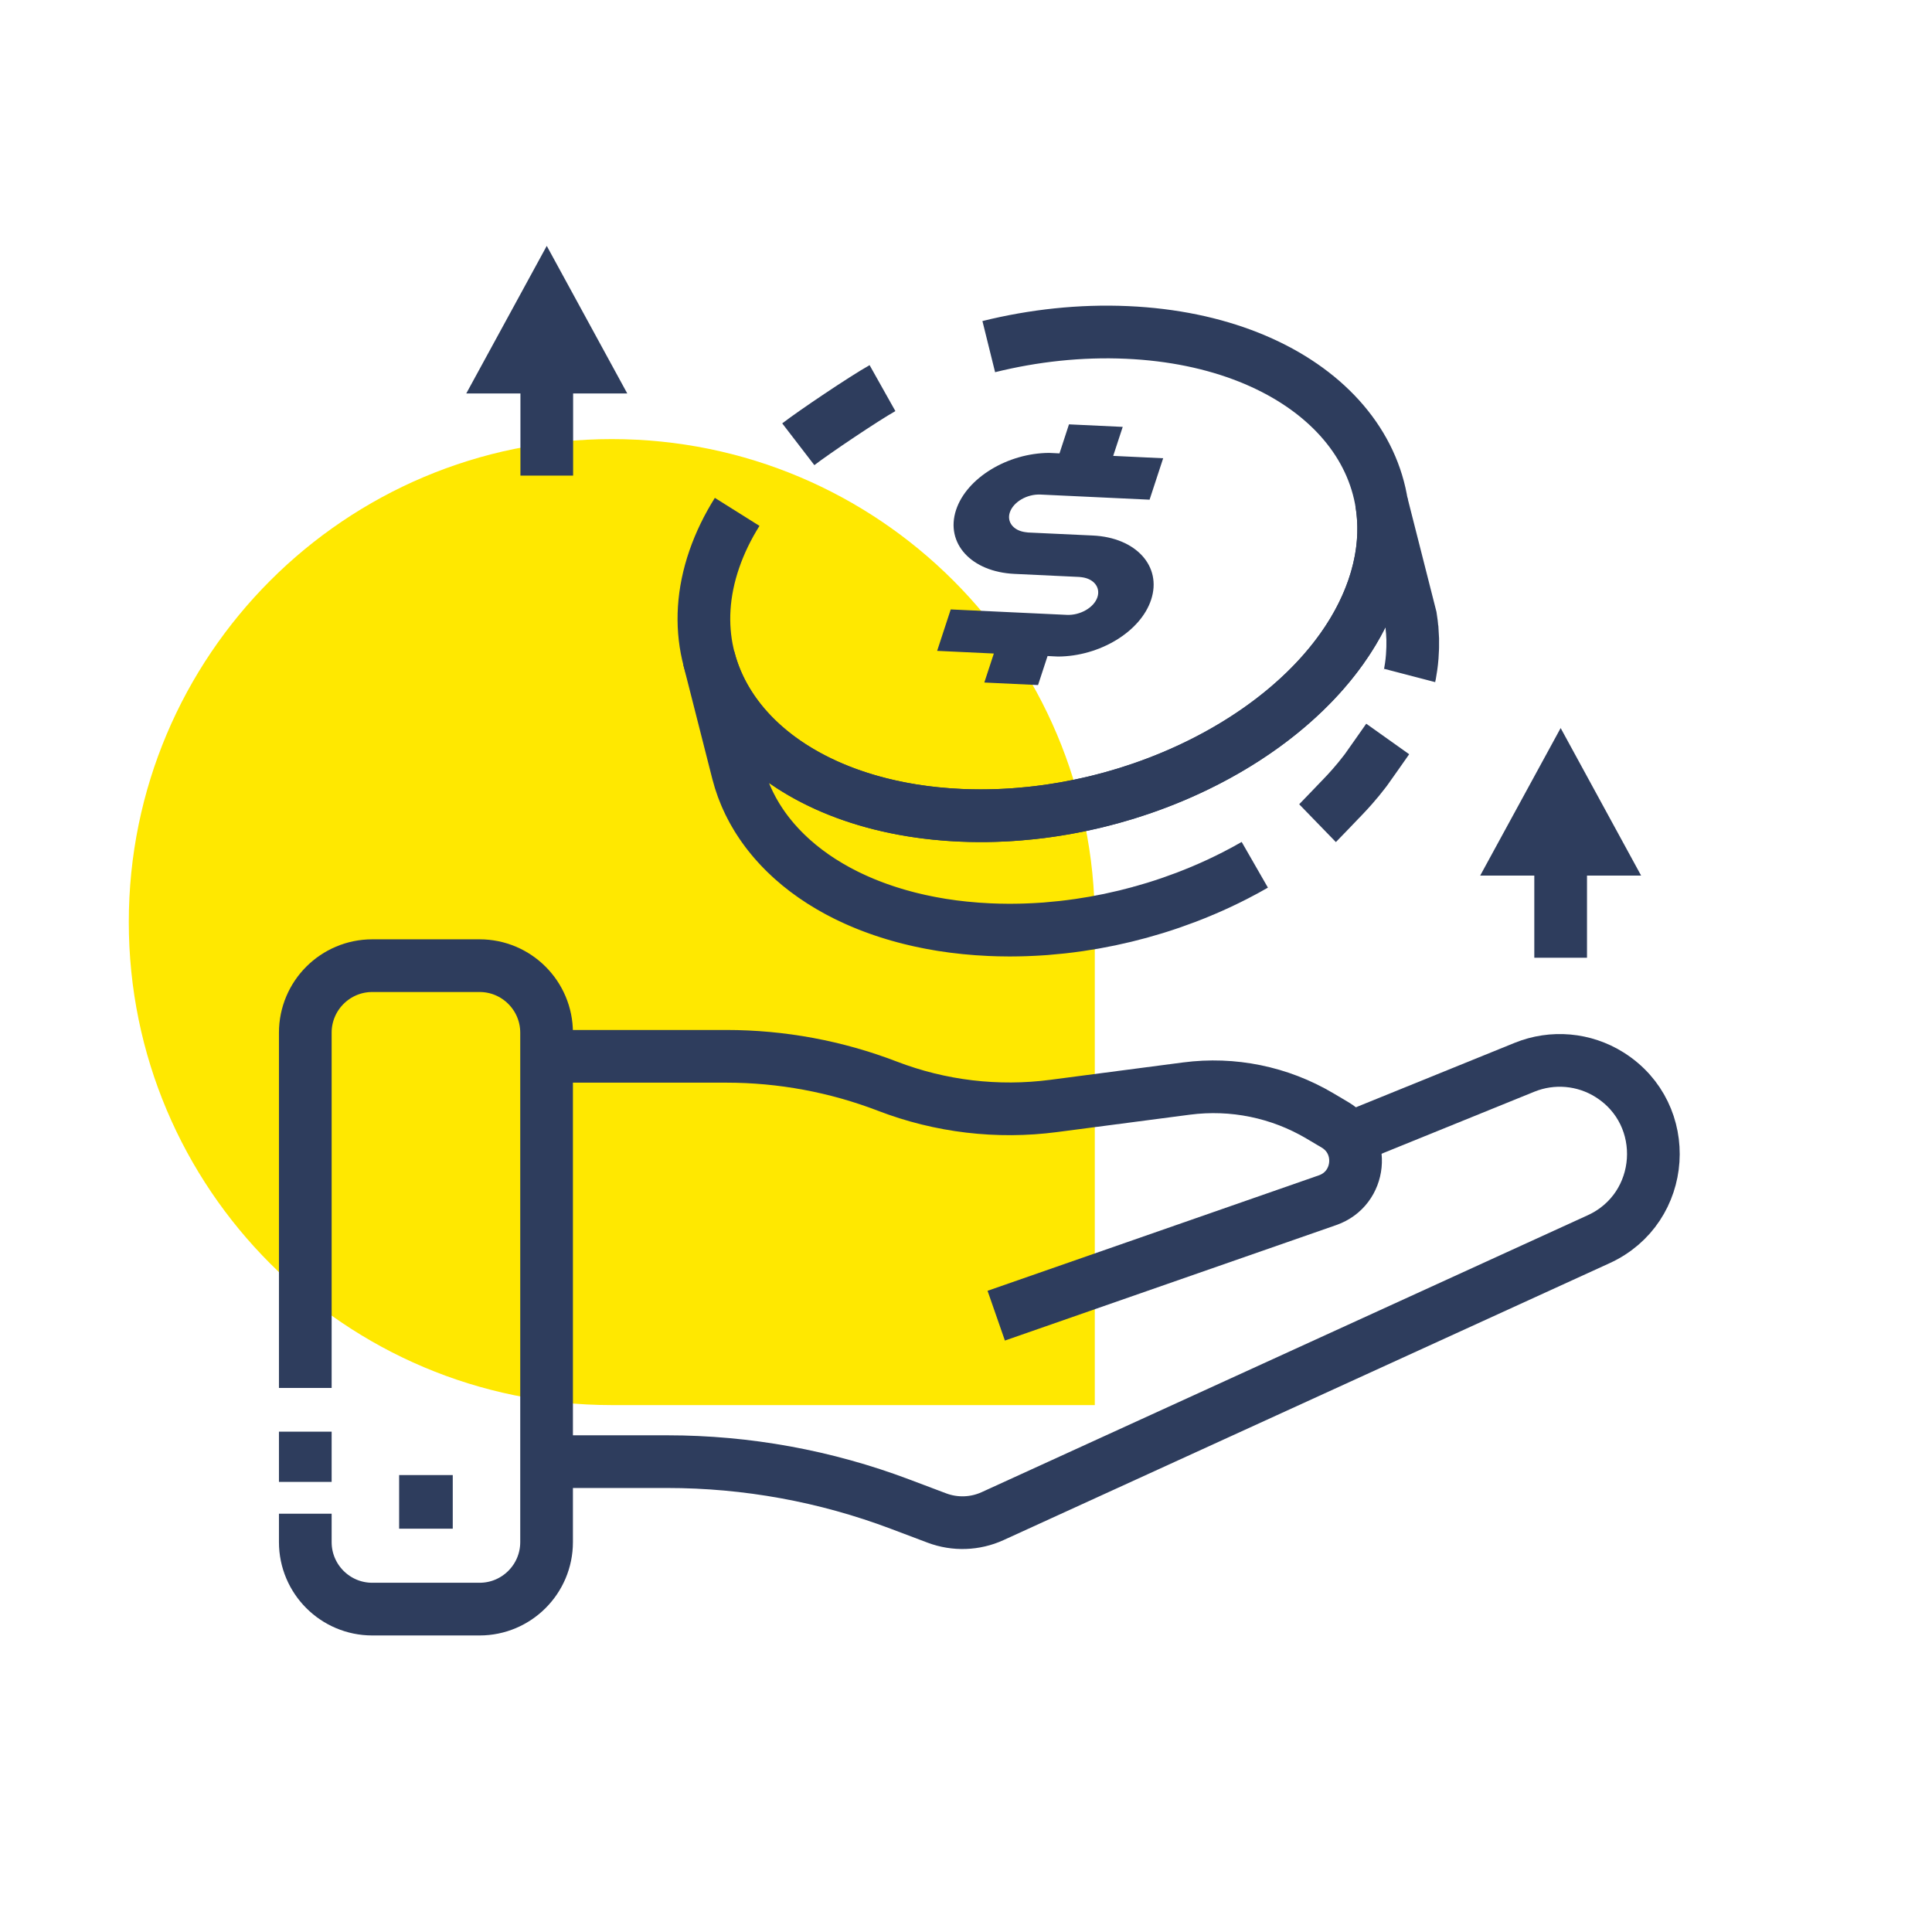
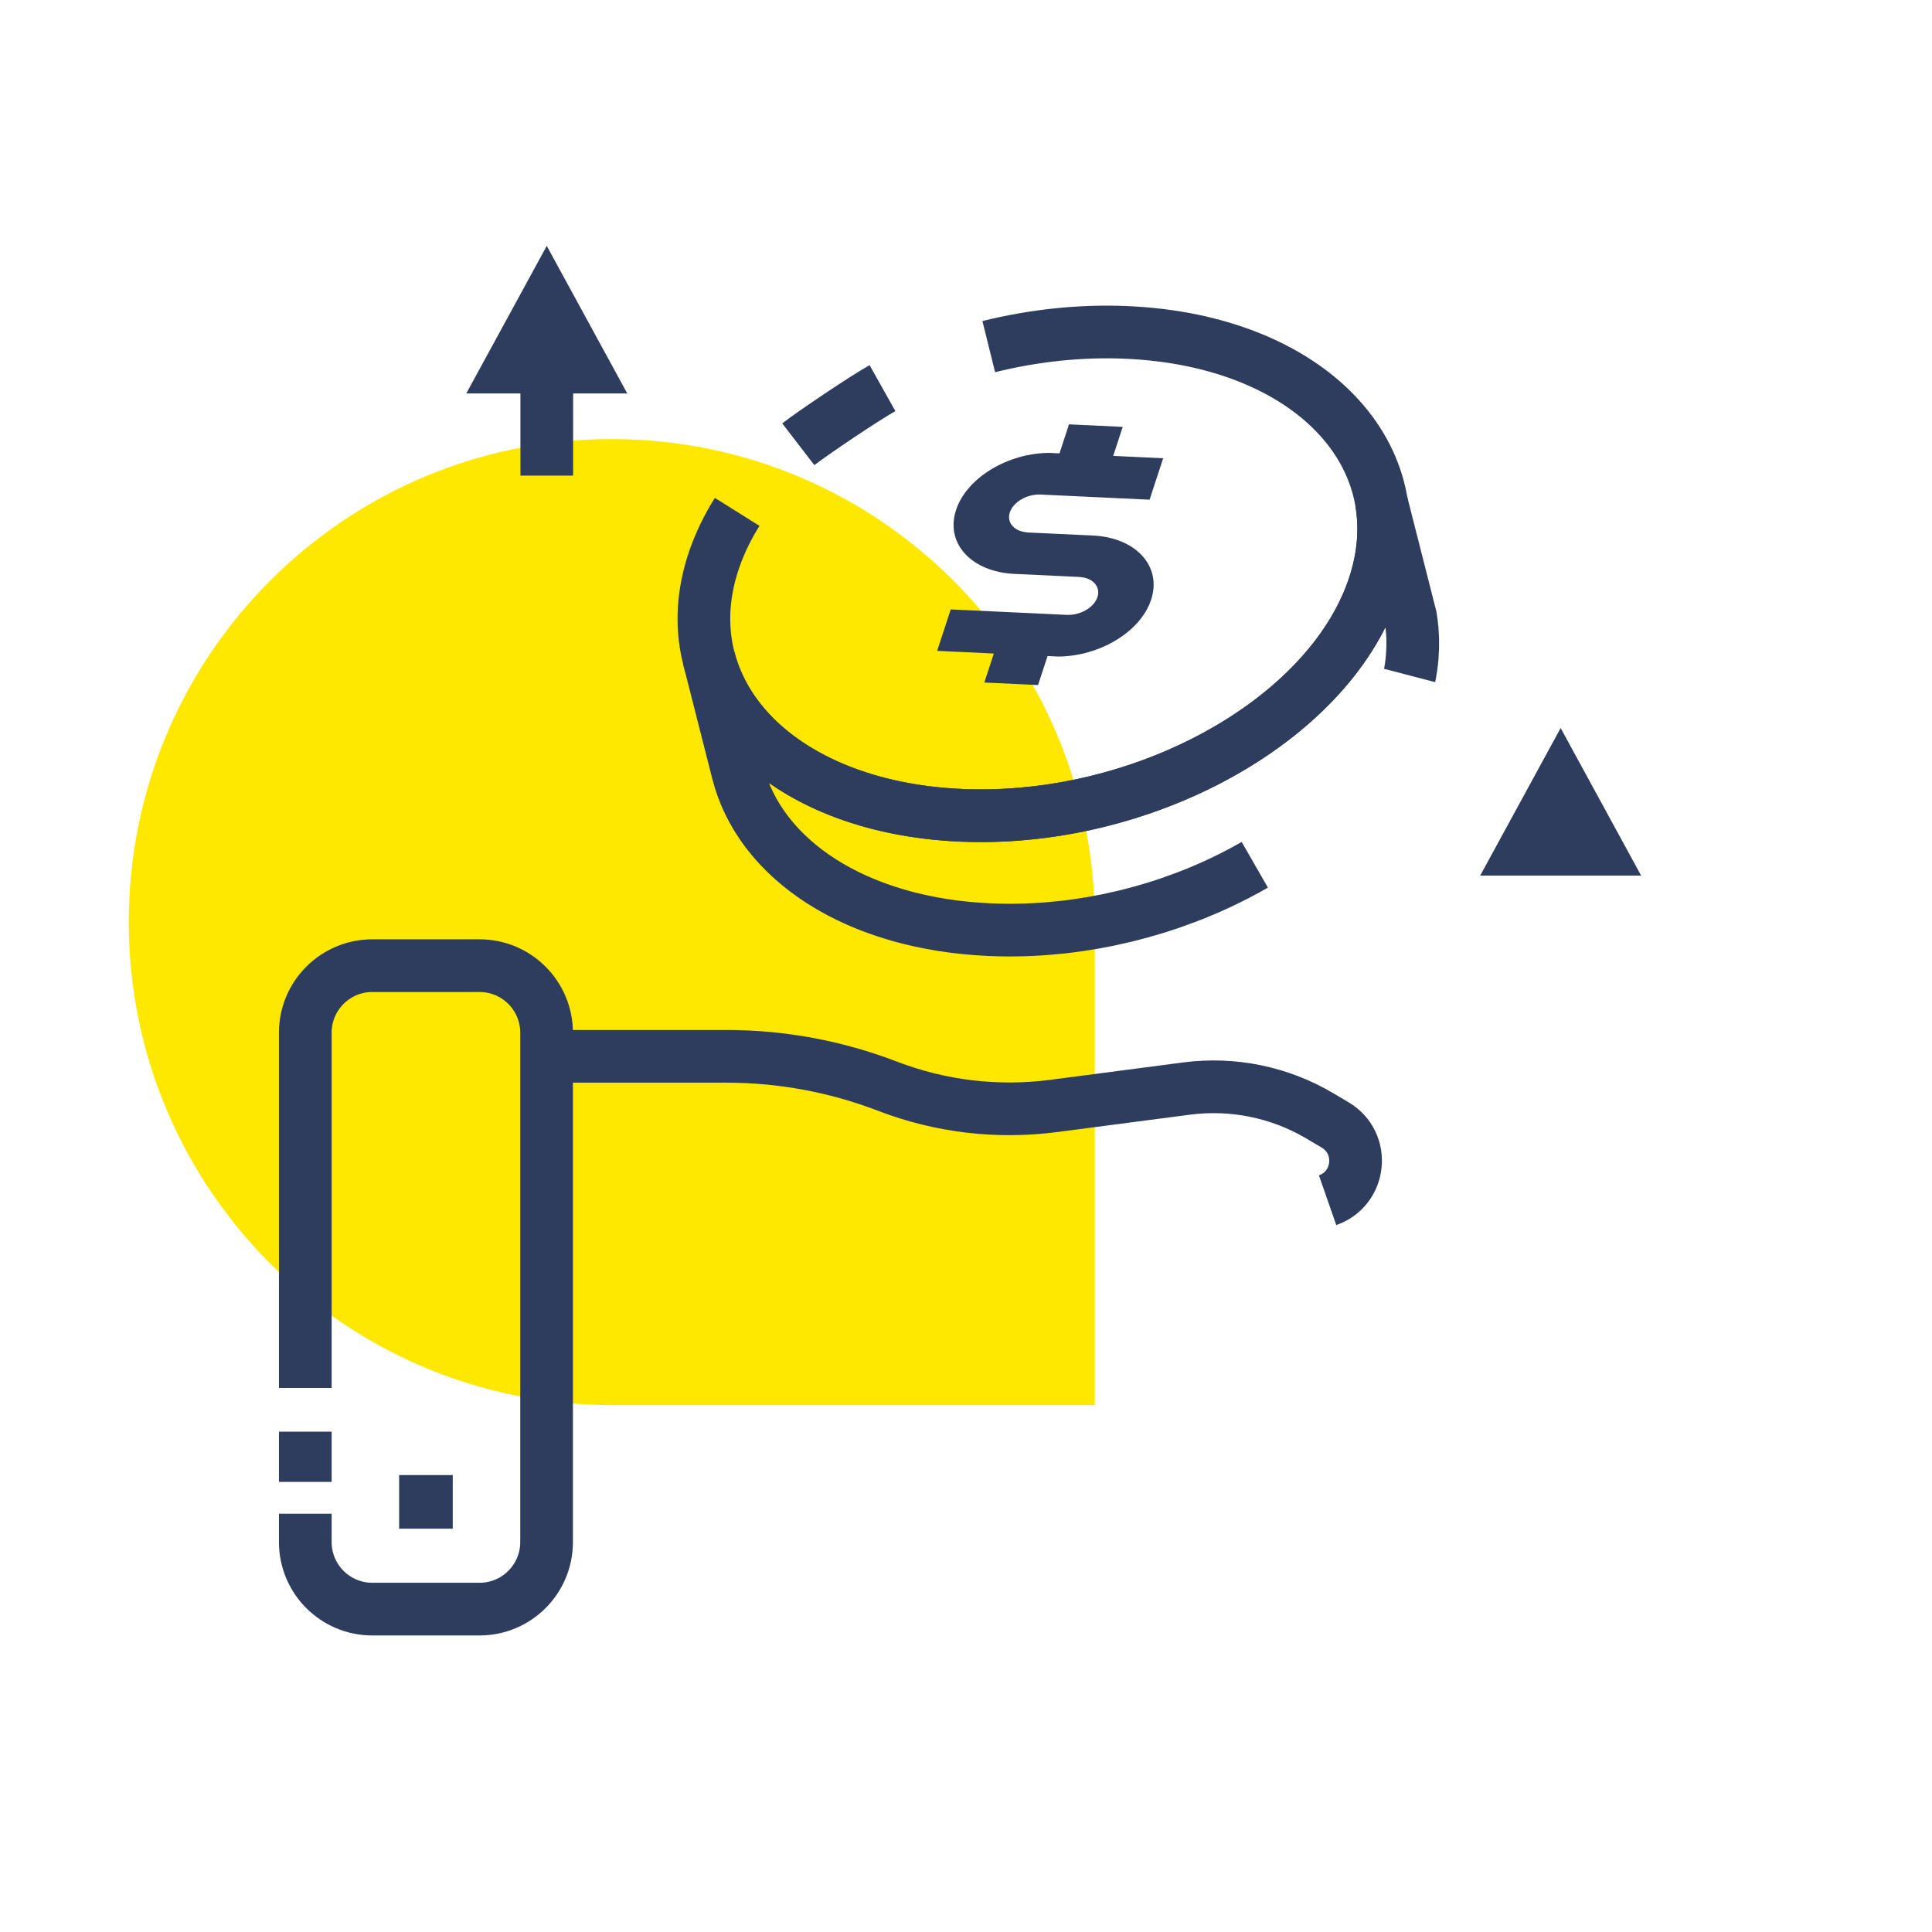
<svg xmlns="http://www.w3.org/2000/svg" width="110" height="110" viewBox="0 0 110 110" fill="none">
  <path d="M62.333 52.5C62.333 37.312 50.021 25 34.833 25C19.645 25 7.333 37.312 7.333 52.5C7.333 67.688 19.645 80 34.833 80H62.333V52.5Z" fill="#FFE800" />
-   <path d="M31.12 83.22H37.99C42.515 83.22 47.003 84.038 51.236 85.635L53.341 86.429C54.371 86.817 55.515 86.779 56.517 86.321L91.02 70.556C94.876 68.794 95.233 63.455 91.646 61.195V61.195C90.194 60.28 88.39 60.121 86.799 60.766L77.549 64.521" stroke="#2E3D5D" stroke-width="3" />
-   <path d="M31.502 60.142H41.354C44.49 60.142 47.599 60.718 50.527 61.843V61.843C53.539 63.001 56.792 63.387 59.992 62.968L67.555 61.978C70.188 61.633 72.859 62.18 75.144 63.532L76.015 64.048C77.754 65.077 77.495 67.669 75.587 68.334L56.721 74.909" stroke="#2E3D5D" stroke-width="3" />
+   <path d="M31.502 60.142H41.354C44.49 60.142 47.599 60.718 50.527 61.843V61.843C53.539 63.001 56.792 63.387 59.992 62.968L67.555 61.978C70.188 61.633 72.859 62.18 75.144 63.532L76.015 64.048C77.754 65.077 77.495 67.669 75.587 68.334" stroke="#2E3D5D" stroke-width="3" />
  <path d="M17.382 79.023V58.797C17.382 56.69 19.09 54.981 21.198 54.981H27.304C29.411 54.981 31.12 56.69 31.12 58.797V87.8C31.12 89.907 29.411 91.616 27.304 91.616H21.198C19.09 91.616 17.382 89.907 17.382 87.8V86.184" stroke="#2E3D5D" stroke-width="3" />
  <path d="M17.382 84.373V81.513" stroke="#2E3D5D" stroke-width="3" />
  <rect x="22.725" y="83.984" width="3.053" height="3.053" fill="#2E3D5D" />
  <path d="M56.296 19.735C58.843 19.104 61.514 18.809 64.173 18.928C74.517 19.389 80.805 25.93 78.189 33.508C75.574 41.087 65.03 46.879 54.686 46.418C44.342 45.957 38.054 39.416 40.67 31.836C40.99 30.91 41.428 30.009 41.971 29.144" stroke="#2E3D5D" stroke-width="3" />
  <path d="M45.451 25.294C46.36 24.595 49.201 22.684 50.245 22.098" stroke="#2E3D5D" stroke-width="3" />
  <path d="M80.262 38.459C80.264 38.451 80.266 38.442 80.267 38.433C80.296 38.278 80.32 38.124 80.342 37.97C80.348 37.927 80.353 37.884 80.359 37.841C80.365 37.788 80.373 37.735 80.379 37.682C80.387 37.607 80.394 37.531 80.4 37.456C80.402 37.432 80.405 37.408 80.407 37.384C80.419 37.235 80.427 37.086 80.431 36.939C80.433 36.904 80.433 36.87 80.434 36.836C80.437 36.698 80.438 36.561 80.435 36.424C80.434 36.411 80.434 36.397 80.434 36.383C80.434 36.378 80.434 36.373 80.434 36.368C80.433 36.346 80.43 36.324 80.43 36.301C80.425 36.166 80.419 36.03 80.409 35.895C80.407 35.889 80.405 35.882 80.404 35.876C80.383 35.63 80.357 35.386 80.317 35.145L78.662 28.632C78.724 29.011 78.76 29.397 78.774 29.789C78.775 29.816 78.778 29.843 78.778 29.87C78.779 29.884 78.778 29.898 78.779 29.912C78.782 30.049 78.781 30.186 78.778 30.324C78.777 30.358 78.777 30.392 78.776 30.426C78.771 30.574 78.763 30.722 78.751 30.871C78.749 30.895 78.746 30.919 78.744 30.943C78.733 31.072 78.719 31.2 78.703 31.329C78.697 31.372 78.692 31.415 78.686 31.457C78.665 31.611 78.641 31.765 78.612 31.921C78.61 31.93 78.608 31.938 78.606 31.947C78.579 32.094 78.546 32.242 78.512 32.389C78.501 32.434 78.49 32.479 78.479 32.524C78.45 32.64 78.419 32.757 78.386 32.874C78.372 32.924 78.359 32.974 78.344 33.024C78.296 33.185 78.245 33.346 78.189 33.509C78.137 33.66 78.081 33.81 78.022 33.959C78.007 34 77.99 34.04 77.974 34.081C77.924 34.206 77.871 34.331 77.817 34.455C77.805 34.481 77.794 34.508 77.782 34.533C77.717 34.68 77.648 34.825 77.577 34.969C77.559 35.006 77.54 35.041 77.522 35.077C77.463 35.194 77.403 35.31 77.34 35.426C77.321 35.461 77.302 35.496 77.283 35.531C77.204 35.674 77.123 35.815 77.039 35.956C77.023 35.982 77.006 36.008 76.99 36.035C76.918 36.153 76.845 36.27 76.769 36.386C76.745 36.424 76.72 36.462 76.695 36.5C76.603 36.639 76.509 36.778 76.412 36.916C76.41 36.918 76.408 36.921 76.406 36.924C76.31 37.059 76.211 37.192 76.111 37.325C76.083 37.362 76.054 37.399 76.026 37.436C75.938 37.55 75.848 37.663 75.757 37.776C75.738 37.799 75.721 37.821 75.702 37.844C75.594 37.976 75.483 38.106 75.369 38.236C75.334 38.277 75.298 38.317 75.262 38.358C75.201 38.426 75.141 38.493 75.079 38.56C75.039 38.605 74.998 38.648 74.957 38.692C74.895 38.758 74.833 38.824 74.771 38.889C74.732 38.929 74.694 38.969 74.654 39.009C74.532 39.134 74.408 39.258 74.28 39.382L74.273 39.388C74.148 39.509 74.02 39.629 73.89 39.748C73.854 39.781 73.818 39.813 73.781 39.846C73.671 39.946 73.559 40.045 73.445 40.144C73.42 40.166 73.395 40.188 73.37 40.209C73.234 40.326 73.096 40.441 72.956 40.555C72.921 40.583 72.885 40.611 72.85 40.64C72.737 40.731 72.622 40.821 72.507 40.91C72.47 40.938 72.433 40.967 72.395 40.996C72.25 41.106 72.103 41.216 71.955 41.324C71.93 41.341 71.905 41.359 71.881 41.377C71.752 41.469 71.623 41.56 71.492 41.65C71.45 41.679 71.407 41.708 71.365 41.737C71.22 41.835 71.075 41.932 70.928 42.028C70.916 42.035 70.905 42.043 70.894 42.05C70.738 42.151 70.579 42.25 70.42 42.348C70.376 42.374 70.332 42.401 70.288 42.428C70.161 42.505 70.033 42.581 69.903 42.657C69.865 42.679 69.826 42.702 69.787 42.724C69.625 42.818 69.461 42.91 69.296 43C69.261 43.019 69.226 43.037 69.192 43.056C69.056 43.13 68.919 43.202 68.781 43.274C68.741 43.295 68.701 43.315 68.661 43.336C68.372 43.484 68.08 43.627 67.784 43.766C67.768 43.773 67.753 43.781 67.736 43.788C67.427 43.932 67.114 44.071 66.797 44.205C66.776 44.213 66.756 44.221 66.735 44.23C66.466 44.343 66.195 44.452 65.921 44.556C65.896 44.566 65.871 44.575 65.846 44.584C65.575 44.688 65.301 44.787 65.025 44.882C64.996 44.892 64.966 44.902 64.938 44.912C64.678 45 64.417 45.086 64.154 45.167C64.134 45.173 64.113 45.18 64.092 45.186C63.819 45.27 63.545 45.35 63.269 45.426C63.261 45.428 63.253 45.43 63.245 45.432C62.979 45.505 62.712 45.574 62.443 45.64C62.424 45.644 62.405 45.649 62.386 45.654C62.125 45.717 61.861 45.776 61.597 45.832C61.563 45.839 61.53 45.846 61.496 45.853C61.238 45.907 60.978 45.957 60.718 46.004C60.678 46.011 60.637 46.018 60.597 46.025C60.34 46.07 60.082 46.112 59.823 46.15C59.781 46.156 59.74 46.162 59.698 46.168C59.427 46.206 59.156 46.241 58.884 46.271C58.843 46.276 58.802 46.28 58.762 46.285C58.489 46.314 58.215 46.34 57.941 46.361C57.88 46.366 57.818 46.371 57.756 46.375C57.661 46.382 57.565 46.388 57.47 46.394C57.396 46.398 57.322 46.403 57.248 46.407C57.153 46.411 57.057 46.416 56.962 46.42C56.888 46.423 56.814 46.426 56.74 46.428C56.644 46.431 56.548 46.434 56.452 46.436C56.379 46.438 56.306 46.44 56.232 46.441C56.135 46.442 56.037 46.443 55.94 46.443C55.869 46.443 55.798 46.444 55.727 46.443C55.61 46.443 55.492 46.441 55.376 46.439C55.319 46.438 55.263 46.438 55.206 46.436C55.033 46.432 54.859 46.426 54.686 46.419C54.446 46.408 54.208 46.394 53.972 46.377C53.897 46.371 53.824 46.363 53.75 46.357C53.59 46.344 53.429 46.331 53.271 46.315C53.049 46.293 52.828 46.267 52.61 46.239C52.548 46.23 52.487 46.221 52.426 46.212C52.27 46.19 52.114 46.169 51.961 46.144C51.879 46.131 51.798 46.116 51.717 46.102C51.586 46.08 51.455 46.057 51.325 46.033C51.238 46.016 51.152 45.998 51.065 45.98C50.944 45.956 50.823 45.931 50.704 45.905C50.614 45.885 50.526 45.864 50.438 45.843C50.324 45.816 50.209 45.789 50.096 45.761C50.007 45.738 49.919 45.715 49.831 45.691C49.721 45.661 49.611 45.632 49.502 45.601C49.414 45.575 49.328 45.55 49.241 45.523C49.134 45.491 49.028 45.459 48.923 45.425C48.837 45.398 48.752 45.369 48.667 45.34C48.564 45.306 48.461 45.27 48.359 45.234C48.275 45.204 48.192 45.173 48.109 45.143C48.009 45.105 47.909 45.067 47.81 45.028C47.729 44.996 47.648 44.963 47.568 44.93C47.47 44.89 47.373 44.848 47.276 44.807C47.198 44.773 47.12 44.739 47.043 44.704C46.946 44.66 46.852 44.615 46.757 44.57C46.682 44.535 46.608 44.5 46.534 44.463C46.439 44.416 46.345 44.367 46.252 44.319C46.182 44.282 46.111 44.246 46.043 44.209C45.947 44.157 45.853 44.104 45.76 44.051C45.696 44.014 45.631 43.979 45.568 43.941C45.468 43.883 45.37 43.822 45.273 43.761C45.219 43.728 45.163 43.695 45.11 43.661C44.986 43.581 44.864 43.499 44.743 43.417C44.719 43.401 44.694 43.385 44.671 43.368C44.527 43.269 44.387 43.167 44.249 43.063C44.208 43.032 44.169 42.999 44.128 42.967C44.033 42.894 43.938 42.82 43.846 42.745C43.795 42.703 43.747 42.66 43.697 42.618C43.618 42.551 43.538 42.484 43.462 42.416C43.409 42.369 43.358 42.321 43.307 42.273C43.236 42.207 43.165 42.142 43.096 42.075C43.044 42.025 42.994 41.973 42.943 41.922C42.878 41.856 42.813 41.79 42.749 41.723C42.699 41.67 42.651 41.616 42.602 41.563C42.541 41.496 42.481 41.428 42.422 41.36C42.375 41.305 42.328 41.249 42.282 41.194C42.225 41.125 42.169 41.056 42.115 40.987C42.07 40.93 42.026 40.873 41.983 40.815C41.93 40.745 41.878 40.675 41.828 40.604C41.786 40.545 41.744 40.486 41.704 40.427C41.655 40.355 41.607 40.283 41.56 40.21C41.522 40.151 41.484 40.091 41.447 40.03C41.401 39.956 41.357 39.882 41.314 39.807C41.279 39.746 41.244 39.685 41.21 39.624C41.168 39.548 41.128 39.47 41.088 39.393C41.057 39.332 41.025 39.271 40.995 39.21C40.956 39.13 40.92 39.049 40.883 38.968C40.856 38.908 40.828 38.848 40.802 38.787C40.766 38.702 40.733 38.616 40.699 38.531C40.676 38.472 40.653 38.415 40.631 38.356C40.596 38.261 40.565 38.166 40.533 38.07C40.516 38.019 40.498 37.969 40.482 37.918C40.441 37.785 40.403 37.65 40.368 37.514C40.364 37.5 40.359 37.485 40.355 37.47L42.012 43.986C42.016 44 42.02 44.013 42.024 44.027C42.059 44.162 42.097 44.297 42.138 44.43C42.154 44.481 42.172 44.531 42.189 44.582C42.22 44.678 42.252 44.774 42.287 44.869C42.308 44.927 42.332 44.985 42.355 45.042C42.388 45.128 42.422 45.215 42.458 45.299C42.484 45.36 42.512 45.42 42.539 45.481C42.576 45.562 42.612 45.642 42.651 45.722C42.681 45.784 42.713 45.844 42.744 45.905C42.784 45.983 42.824 46.06 42.866 46.137C42.9 46.198 42.934 46.258 42.97 46.319C43.013 46.394 43.057 46.469 43.102 46.543C43.139 46.603 43.178 46.663 43.216 46.722C43.263 46.795 43.311 46.868 43.36 46.94C43.4 46.999 43.441 47.058 43.483 47.116C43.534 47.187 43.586 47.258 43.638 47.328C43.682 47.385 43.726 47.443 43.771 47.5C43.825 47.569 43.881 47.638 43.938 47.706C43.984 47.762 44.03 47.818 44.078 47.873C44.137 47.941 44.197 48.008 44.258 48.075C44.307 48.129 44.355 48.182 44.405 48.235C44.469 48.303 44.534 48.369 44.599 48.435C44.65 48.486 44.7 48.537 44.752 48.587C44.821 48.654 44.892 48.72 44.963 48.786C45.015 48.833 45.065 48.881 45.117 48.928C45.194 48.996 45.273 49.063 45.353 49.13C45.402 49.173 45.451 49.216 45.502 49.258C45.594 49.333 45.69 49.407 45.785 49.481C45.825 49.512 45.864 49.544 45.905 49.575C46.043 49.679 46.183 49.781 46.327 49.881C46.349 49.897 46.374 49.912 46.397 49.928C46.518 50.011 46.641 50.093 46.766 50.174C46.819 50.208 46.874 50.24 46.928 50.273C47.026 50.334 47.123 50.395 47.224 50.454C47.287 50.491 47.351 50.527 47.415 50.563C47.509 50.616 47.602 50.67 47.698 50.722C47.767 50.759 47.838 50.795 47.908 50.831C48.001 50.88 48.095 50.929 48.19 50.976C48.263 51.012 48.338 51.047 48.413 51.083C48.508 51.128 48.602 51.173 48.699 51.216C48.776 51.251 48.853 51.285 48.931 51.319C49.028 51.361 49.126 51.403 49.224 51.443C49.304 51.476 49.385 51.508 49.465 51.54C49.565 51.579 49.664 51.618 49.765 51.655C49.848 51.686 49.931 51.717 50.015 51.746C50.117 51.783 50.22 51.818 50.323 51.853C50.408 51.882 50.493 51.91 50.579 51.937C50.684 51.971 50.79 52.004 50.897 52.036C50.983 52.062 51.07 52.088 51.158 52.113C51.267 52.144 51.377 52.174 51.488 52.204C51.575 52.227 51.663 52.251 51.751 52.273C51.865 52.302 51.98 52.329 52.095 52.356C52.183 52.377 52.27 52.398 52.359 52.417C52.479 52.444 52.601 52.468 52.723 52.493C52.809 52.511 52.894 52.529 52.981 52.545C53.111 52.57 53.243 52.592 53.375 52.615C53.456 52.629 53.535 52.644 53.616 52.657C53.772 52.681 53.929 52.703 54.087 52.725C54.146 52.733 54.205 52.743 54.265 52.751C54.481 52.779 54.699 52.805 54.919 52.827C54.922 52.827 54.925 52.828 54.928 52.828C55.083 52.844 55.241 52.856 55.398 52.869C55.475 52.876 55.55 52.884 55.628 52.889C55.864 52.906 56.101 52.92 56.342 52.931C56.515 52.939 56.688 52.944 56.862 52.949C56.918 52.95 56.975 52.95 57.031 52.951C57.148 52.953 57.265 52.956 57.382 52.956C57.402 52.956 57.422 52.957 57.442 52.957C57.493 52.957 57.544 52.956 57.596 52.956C57.693 52.955 57.791 52.955 57.888 52.953C57.961 52.952 58.035 52.95 58.108 52.949C58.204 52.947 58.3 52.944 58.396 52.941C58.47 52.938 58.544 52.935 58.618 52.932C58.713 52.928 58.809 52.924 58.904 52.919C58.978 52.915 59.052 52.911 59.126 52.906C59.221 52.901 59.316 52.894 59.412 52.888C59.456 52.884 59.5 52.882 59.544 52.879C59.562 52.877 59.579 52.875 59.597 52.874C59.871 52.852 60.145 52.827 60.417 52.797C60.458 52.793 60.499 52.789 60.54 52.784C60.812 52.754 61.083 52.719 61.353 52.68C61.374 52.677 61.394 52.675 61.415 52.672C61.436 52.669 61.458 52.665 61.479 52.662C61.738 52.624 61.996 52.583 62.253 52.538C62.293 52.531 62.334 52.523 62.374 52.516C62.634 52.469 62.894 52.42 63.152 52.366C63.164 52.363 63.176 52.361 63.188 52.359C63.21 52.354 63.231 52.349 63.252 52.344C63.517 52.288 63.78 52.229 64.042 52.166C64.061 52.162 64.08 52.157 64.099 52.152C64.368 52.087 64.635 52.018 64.902 51.945C64.908 51.943 64.913 51.942 64.919 51.94L64.925 51.939C65.2 51.863 65.474 51.782 65.747 51.699C65.768 51.692 65.789 51.686 65.811 51.679C66.074 51.598 66.335 51.513 66.594 51.424C66.613 51.417 66.632 51.412 66.651 51.405C66.661 51.402 66.671 51.398 66.68 51.395C66.957 51.299 67.231 51.2 67.503 51.097C67.527 51.087 67.552 51.078 67.576 51.069C67.85 50.964 68.121 50.855 68.39 50.743C68.404 50.737 68.419 50.731 68.434 50.725C68.44 50.723 68.447 50.72 68.453 50.717C68.77 50.583 69.083 50.445 69.392 50.301C69.408 50.293 69.424 50.285 69.44 50.278C69.736 50.14 70.028 49.996 70.316 49.849C70.33 49.842 70.344 49.835 70.358 49.828C70.385 49.814 70.41 49.8 70.436 49.786C70.575 49.715 70.712 49.642 70.848 49.569C70.882 49.55 70.917 49.532 70.951 49.513C71.117 49.422 71.281 49.33 71.443 49.237" stroke="#2E3D5D" stroke-width="3" />
-   <path d="M75.015 46.868C75.148 46.739 76.188 45.647 76.311 45.521C76.326 45.507 76.341 45.492 76.356 45.477C76.38 45.452 76.403 45.427 76.426 45.403C76.489 45.337 76.552 45.272 76.613 45.205C76.654 45.162 76.695 45.118 76.735 45.074C76.797 45.006 76.858 44.939 76.918 44.871C76.944 44.842 76.971 44.813 76.996 44.784C77.006 44.773 77.016 44.761 77.026 44.749C77.139 44.619 77.25 44.489 77.359 44.357C77.377 44.334 77.395 44.311 77.413 44.289C77.505 44.176 77.595 44.063 77.683 43.948C77.711 43.911 77.74 43.875 77.768 43.838C77.869 43.704 78.914 42.209 79.01 42.074" stroke="#2E3D5D" stroke-width="3" />
  <path fill-rule="evenodd" clip-rule="evenodd" d="M62.221 30.49C64.682 30.605 66.165 32.243 65.541 34.143C64.942 35.971 62.604 37.371 60.241 37.381L59.966 37.368L59.644 37.351L59.102 39.004L56.043 38.86L56.585 37.209L53.357 37.057L54.131 34.698L60.738 35.008C61.504 35.044 62.29 34.59 62.483 33.999C62.665 33.445 62.28 32.959 61.611 32.868L61.447 32.849L57.761 32.675C55.298 32.561 53.812 30.935 54.434 29.035C55.035 27.207 57.377 25.795 59.74 25.786L60.016 25.799L60.323 25.814L60.863 24.161L63.923 24.305L63.381 25.956L66.226 26.091L65.452 28.45L59.243 28.158C58.476 28.123 57.692 28.577 57.494 29.179C57.316 29.721 57.701 30.205 58.369 30.297L58.535 30.318L62.221 30.49Z" fill="#2E3D5D" />
  <path fill-rule="evenodd" clip-rule="evenodd" d="M31.13 14L26.548 22.401H35.713L31.13 14Z" fill="#2E3D5D" />
  <path d="M31.131 19.728V27.079" stroke="#2E3D5D" stroke-width="3" />
  <path fill-rule="evenodd" clip-rule="evenodd" d="M88.857 41.452L84.275 49.853H93.439L88.857 41.452Z" fill="#2E3D5D" />
-   <path d="M88.857 47.18V54.53" stroke="#2E3D5D" stroke-width="3" />
</svg>